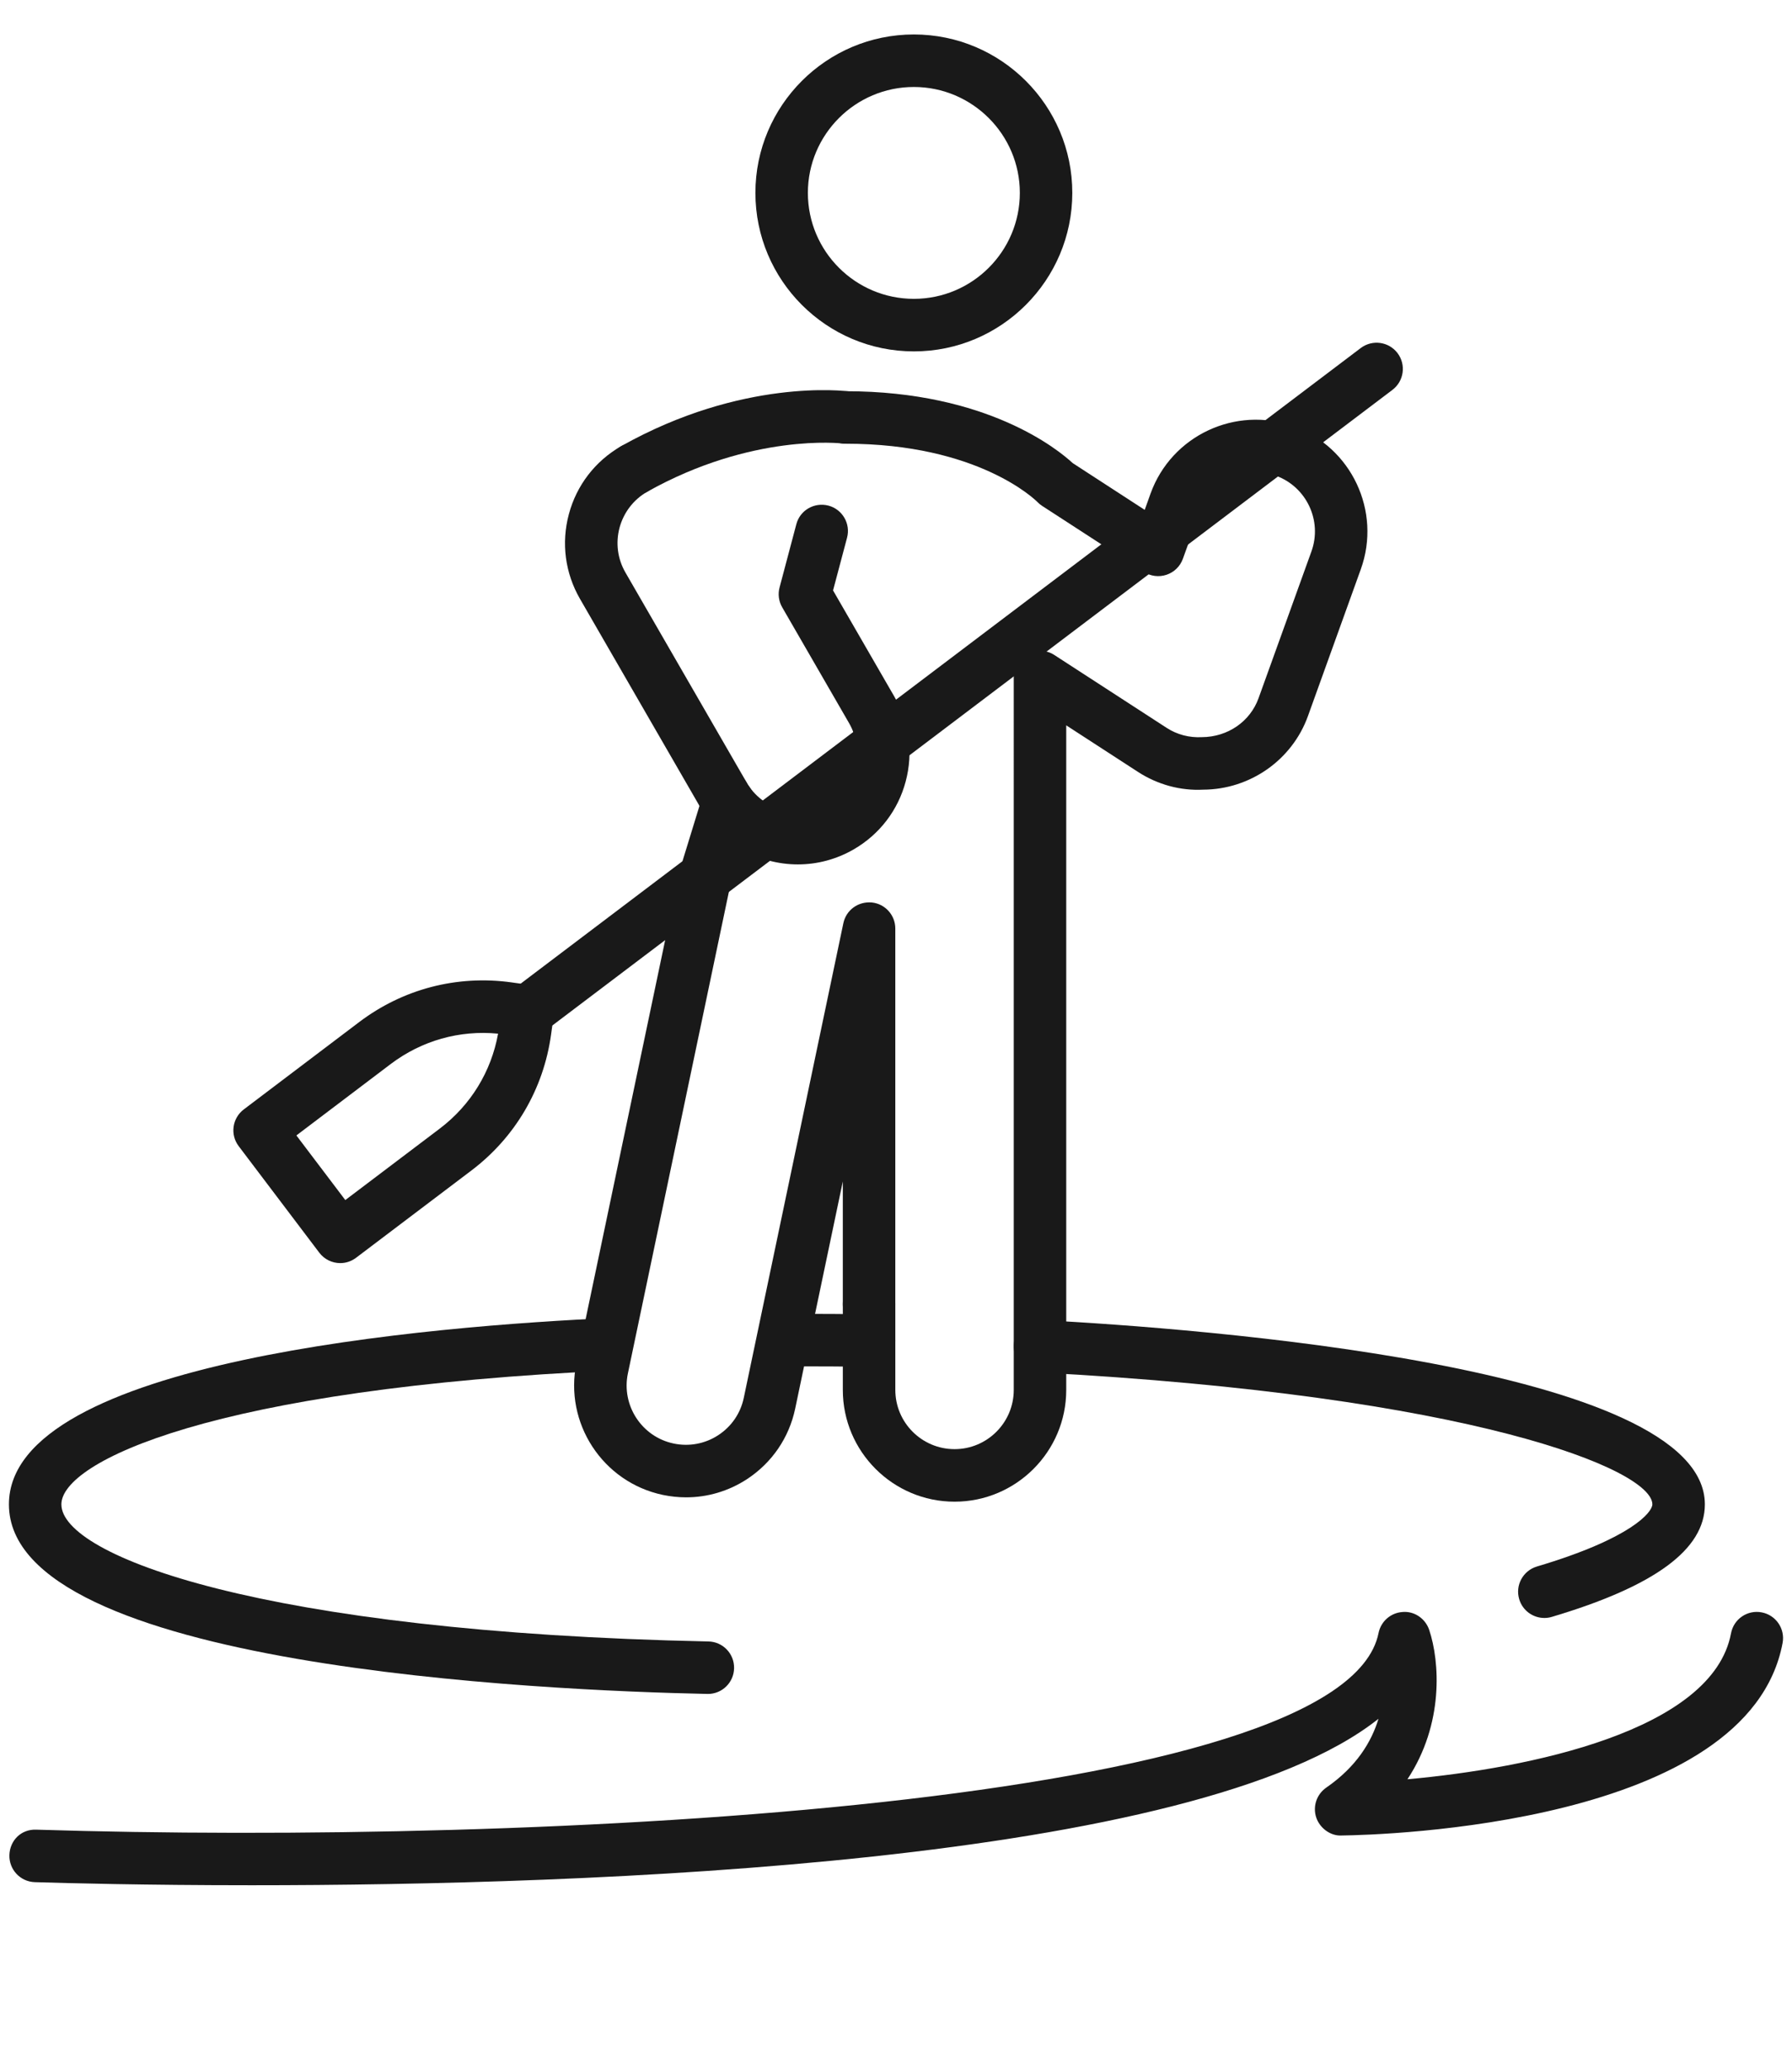
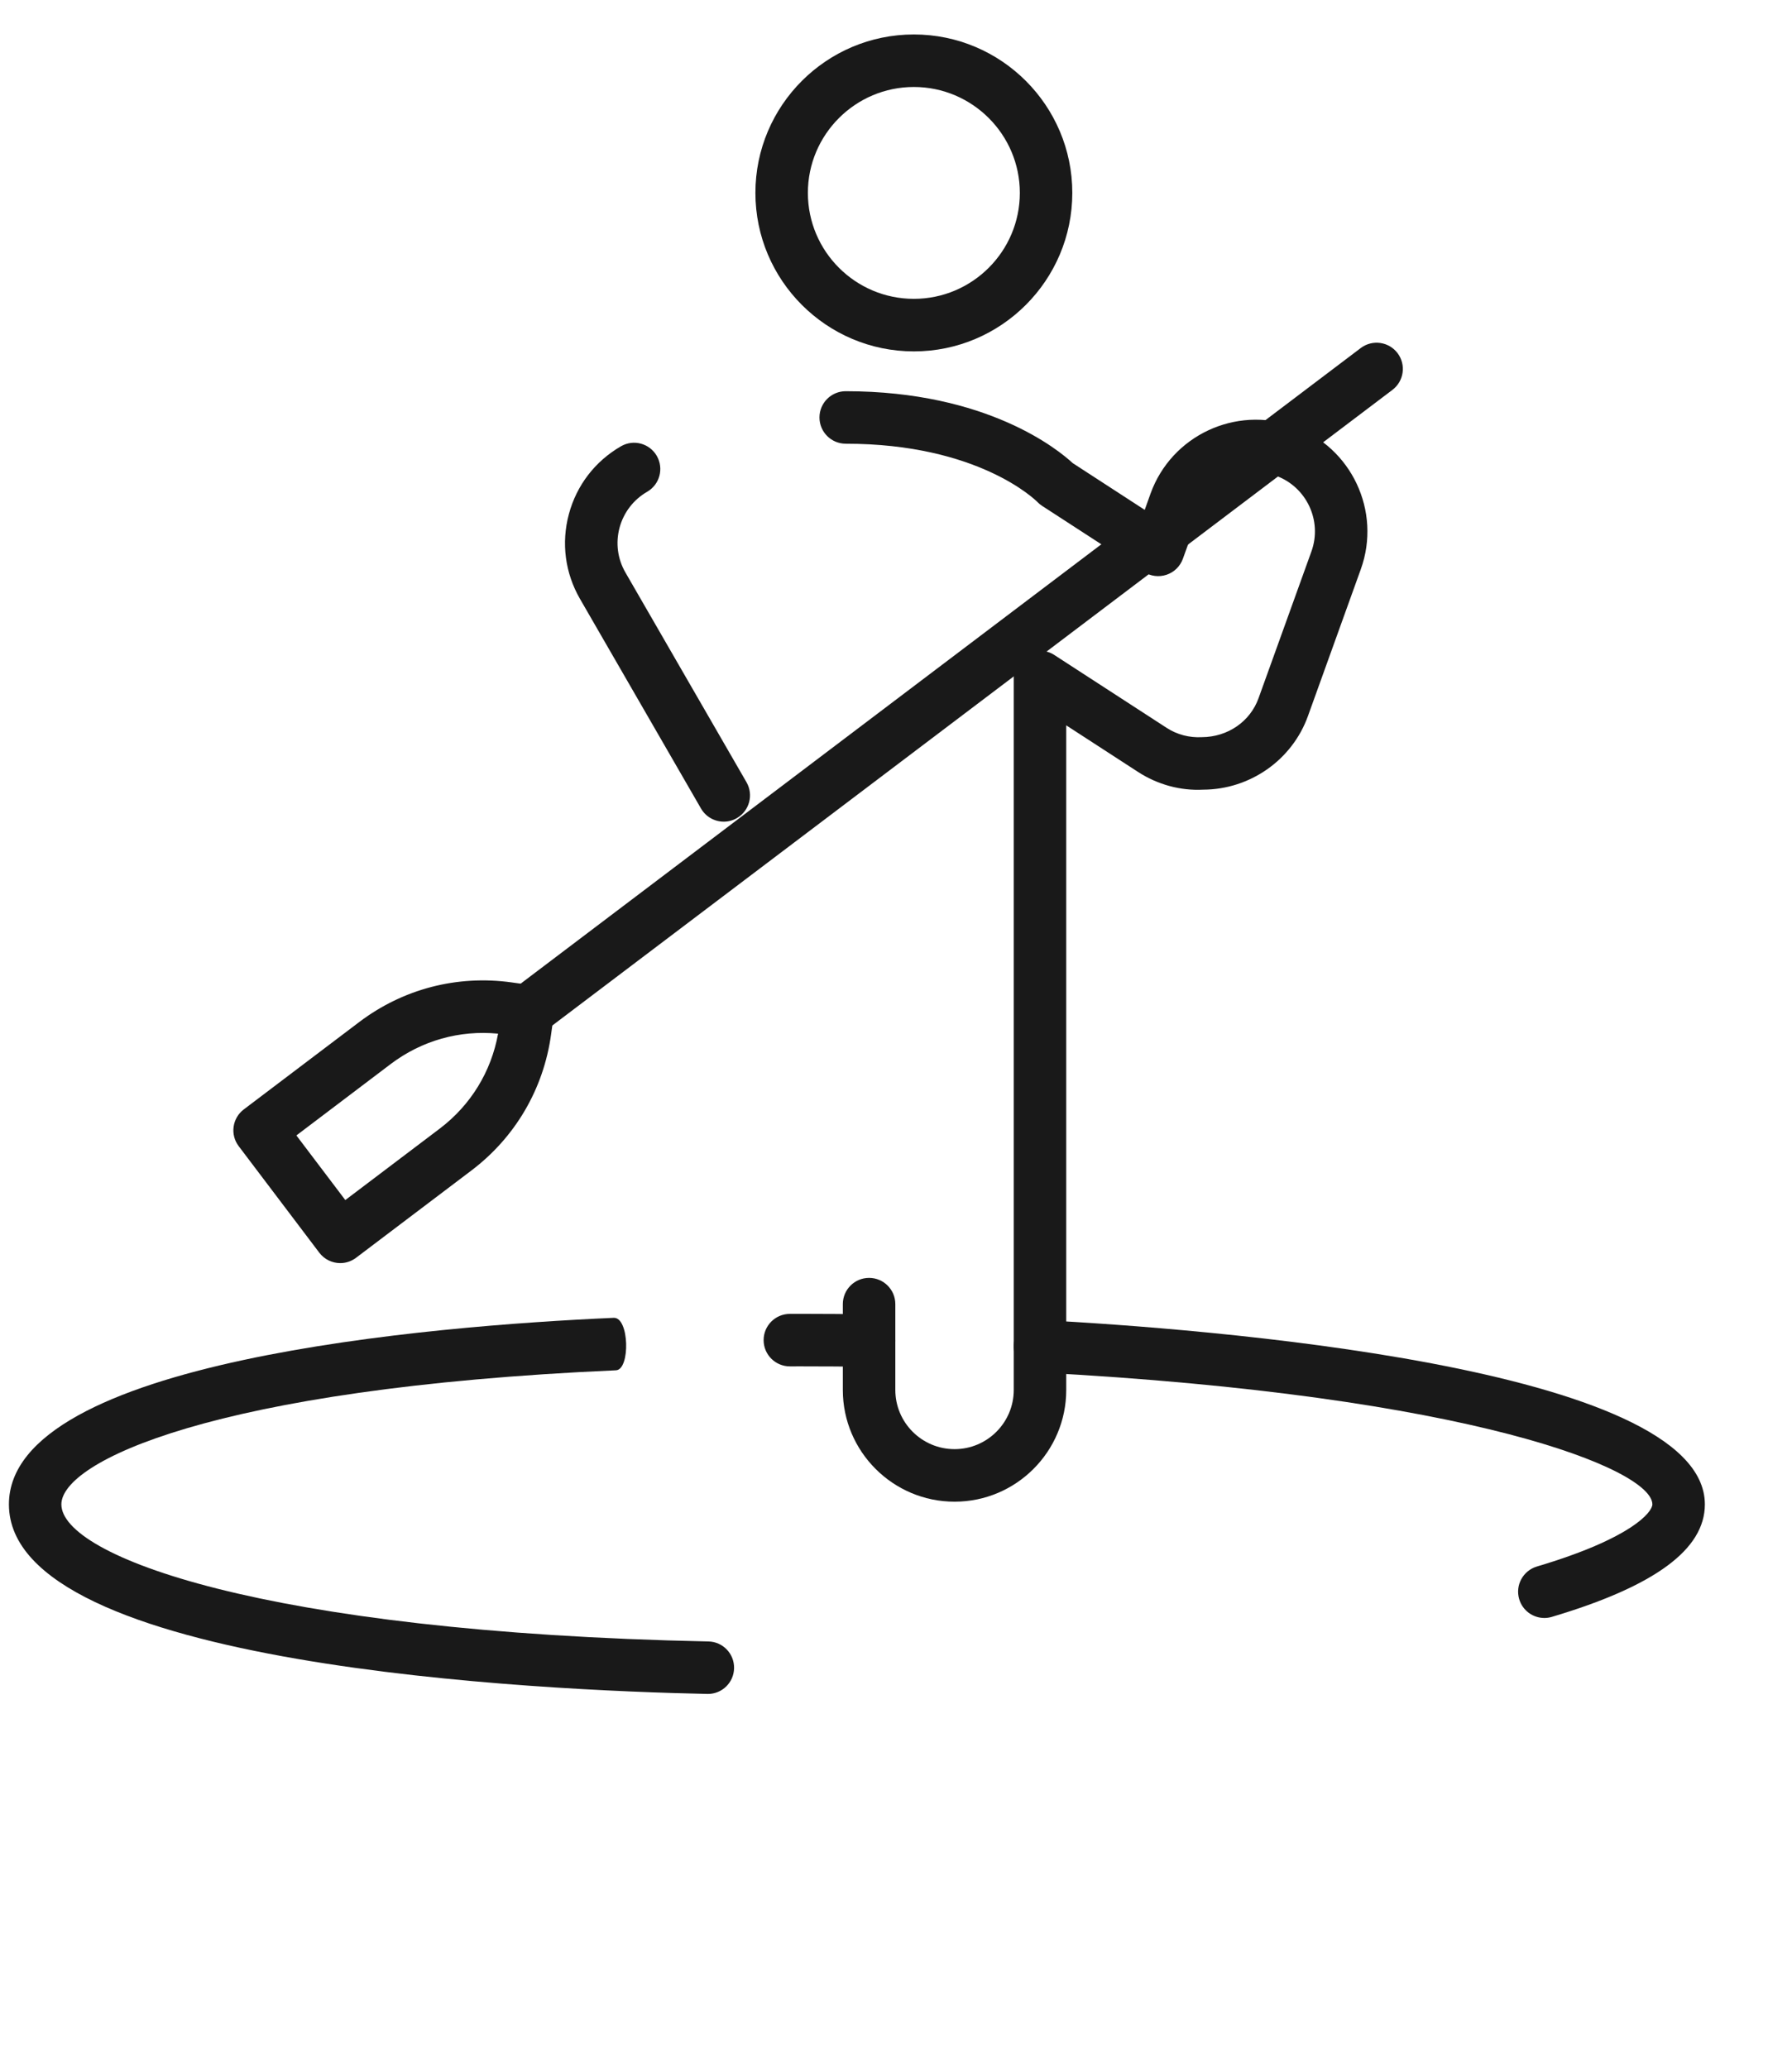
<svg xmlns="http://www.w3.org/2000/svg" version="1.1" id="Calque_1" x="0px" y="0px" width="104px" height="120px" viewBox="0 0 104 120" enable-background="new 0 0 104 120" xml:space="preserve">
  <g>
    <g>
      <g>
        <g>
          <path fill="#191919" d="M89.628,93.899c-0.659,0-1.264-0.429-1.46-1.091c-0.24-0.806,0.219-1.652,1.025-1.895      c5.499-1.634,6.703-3.159,6.703-3.608c0-2.014-10.448-6.324-35.62-7.655c-0.839-0.044-1.485-0.761-1.44-1.602      c0.043-0.843,0.778-1.512,1.603-1.439c9.033,0.477,38.504,2.659,38.504,10.696c0,2.616-2.905,4.752-8.88,6.53      C89.917,93.879,89.772,93.899,89.628,93.899z" />
        </g>
        <g>
          <path fill="#191919" d="M41.082,98.308c-0.011,0-0.021,0-0.031-0.001c-9.511-0.198-40.533-1.573-40.533-11.001      c0-8.365,24.543-10.357,35.095-10.826c0.912-0.053,0.976,3.006,0.136,3.045C12.3,80.563,3.562,84.849,3.562,87.306      c0,2.98,11.651,7.419,37.55,7.956c0.842,0.016,1.508,0.712,1.491,1.554C42.586,97.646,41.91,98.308,41.082,98.308z" />
        </g>
        <g>
          <path fill="#191919" d="M50.438,79.324c-0.007,0-0.014,0-0.021,0c-1.294-0.02-2.599-0.028-3.918-0.028l-0.658,0.001      c-0.843,0-1.524-0.683-1.524-1.523s0.681-1.523,1.524-1.523l0.658-0.002c1.333,0,2.653,0.012,3.96,0.027      c0.842,0.013,1.514,0.705,1.502,1.547C51.951,78.656,51.27,79.324,50.438,79.324z" />
        </g>
        <g>
          <g>
-             <path fill="#191919" d="M46.308,50.166c-0.562,0-1.128-0.072-1.688-0.223c-1.674-0.449-3.071-1.521-3.938-3.021       c-0.419-0.729-0.169-1.66,0.558-2.082c0.732-0.42,1.662-0.169,2.083,0.559c0.458,0.795,1.199,1.363,2.087,1.602       c0.887,0.236,1.813,0.113,2.606-0.343c0.795-0.46,1.364-1.202,1.601-2.087c0.238-0.888,0.116-1.813-0.343-2.609l-3.879-6.718       c-0.202-0.349-0.256-0.765-0.152-1.152l0.973-3.668c0.213-0.814,1.044-1.293,1.863-1.081c0.812,0.216,1.297,1.051,1.081,1.863       l-0.813,3.059l3.565,6.175c0.867,1.498,1.097,3.246,0.648,4.92c-0.446,1.673-1.521,3.071-3.021,3.937       C48.543,49.871,47.433,50.166,46.308,50.166z" />
-           </g>
+             </g>
          <g>
            <path fill="#191919" d="M42.005,47.685c-0.527,0-1.04-0.274-1.322-0.763l-7.022-12.164c-0.866-1.499-1.096-3.248-0.646-4.92       c0.447-1.672,1.52-3.07,3.021-3.937c0.731-0.425,1.663-0.171,2.081,0.557c0.42,0.73,0.171,1.661-0.56,2.082       c-0.793,0.459-1.362,1.201-1.602,2.086c-0.236,0.888-0.114,1.813,0.347,2.608l7.022,12.164c0.42,0.728,0.17,1.66-0.56,2.081       C42.525,47.618,42.264,47.685,42.005,47.685z" />
          </g>
          <g>
            <path fill="#191919" d="M55.399,87.15c-3.577,0-6.485-2.911-6.485-6.484v-4.982c0-0.839,0.682-1.522,1.524-1.522       s1.523,0.684,1.523,1.522v4.982c0,1.895,1.543,3.435,3.438,3.435c1.893,0,3.435-1.54,3.435-3.435V39.288       c0-0.559,0.305-1.072,0.797-1.34c0.485-0.263,1.087-0.242,1.556,0.063l6.526,4.234c0.599,0.388,1.307,0.574,2.035,0.536       c1.515-0.007,2.807-0.914,3.291-2.256l3.071-8.523c0.643-1.783-0.288-3.755-2.069-4.397c-1.787-0.643-3.759,0.287-4.398,2.07       l-0.993,2.753c-0.158,0.439-0.507,0.781-0.947,0.928c-0.445,0.149-0.929,0.087-1.317-0.166l-5.913-3.836       c-0.097-0.063-0.187-0.138-0.268-0.223c-0.129-0.129-3.446-3.38-11.121-3.38c-0.842,0-1.525-0.682-1.525-1.524       c0-0.841,0.683-1.523,1.525-1.523c8.231,0,12.354,3.415,13.172,4.172l4.179,2.714l0.339-0.947       c1.213-3.364,4.938-5.11,8.299-3.904c3.362,1.211,5.114,4.933,3.903,8.297l-3.069,8.523c-0.915,2.543-3.358,4.259-6.078,4.269       c-1.312,0.068-2.632-0.286-3.776-1.025l-4.173-2.708v38.573C61.881,84.239,58.973,87.15,55.399,87.15z" />
          </g>
          <g>
-             <path fill="#191919" d="M39.82,86.898c-0.449,0-0.898-0.047-1.347-0.14c-3.497-0.735-5.748-4.179-5.015-7.678l6.012-28.652       l1.329-4.325c0.251-0.802,1.1-1.253,1.907-1.005c0.802,0.248,1.254,1.101,1.007,1.905l-1.293,4.186L36.44,79.707       c-0.388,1.854,0.804,3.682,2.658,4.068c0.895,0.188,1.818,0.017,2.586-0.485c0.77-0.502,1.296-1.273,1.483-2.171l5.778-27.542       c0.163-0.765,0.859-1.272,1.65-1.203c0.776,0.081,1.365,0.735,1.365,1.515v21.795c0,0.843-0.681,1.525-1.523,1.525       s-1.524-0.683-1.524-1.525v-7.116l-2.763,13.178c-0.355,1.694-1.351,3.148-2.799,4.097       C42.284,86.539,41.064,86.898,39.82,86.898z" />
-           </g>
+             </g>
          <g>
-             <path fill="#191919" d="M36.798,28.744c-0.532,0-1.05-0.278-1.332-0.775c-0.409-0.734-0.15-1.663,0.583-2.076       c7.027-3.953,12.987-3.209,13.236-3.175c0.835,0.112,1.421,0.877,1.309,1.711c-0.112,0.833-0.851,1.427-1.707,1.309l0,0       c-0.045-0.007-5.251-0.614-11.344,2.812C37.307,28.682,37.05,28.744,36.798,28.744z" />
-           </g>
+             </g>
          <g>
            <g>
              <path fill="#191919" d="M31.129,59.831c-0.462,0-0.917-0.208-1.217-0.605c-0.508-0.67-0.376-1.625,0.296-2.134l48.764-36.894        c0.673-0.507,1.626-0.375,2.135,0.295c0.507,0.671,0.375,1.627-0.298,2.135L32.045,59.522        C31.771,59.73,31.45,59.831,31.129,59.831z" />
            </g>
            <g>
              <path fill="#191919" d="M19.747,73.304c-0.463,0-0.917-0.21-1.217-0.605l-4.677-6.182c-0.508-0.668-0.376-1.626,0.296-2.133        l6.691-5.064c2.544-1.926,5.681-2.747,8.853-2.307h-0.004l1.151,0.16c0.835,0.115,1.416,0.884,1.3,1.718l-0.158,1.149        c-0.438,3.163-2.081,5.966-4.627,7.892l-6.691,5.063C20.389,73.203,20.067,73.304,19.747,73.304z M17.201,65.895l2.839,3.75        l5.478-4.144c1.797-1.36,2.991-3.307,3.388-5.512c-2.235-0.219-4.43,0.401-6.229,1.76L17.201,65.895z" />
            </g>
          </g>
          <g>
            <path fill="#191919" d="M53.036,20.393c-5.071,0-9.195-4.127-9.195-9.198C43.84,6.124,47.965,2,53.036,2       s9.196,4.124,9.196,9.194C62.231,16.266,58.106,20.393,53.036,20.393z M53.036,5.048c-3.39,0-6.15,2.758-6.15,6.146       c0,3.393,2.76,6.149,6.15,6.149c3.39,0,6.151-2.757,6.151-6.149C59.187,7.806,56.425,5.048,53.036,5.048z" />
          </g>
        </g>
      </g>
      <g>
-         <path fill="#191919" d="M14.604,109.41c-6.229,0-10.859-0.124-12.582-0.179c-0.842-0.026-1.502-0.729-1.477-1.572     c0.025-0.839,0.676-1.517,1.57-1.474c29.059,0.909,75.881-1.376,77.89-11.412c0.136-0.678,0.709-1.178,1.399-1.221     c0.681-0.059,1.32,0.383,1.54,1.038c0.616,1.844,0.861,5.458-1.263,8.67c7.015-0.632,17.716-2.798,18.78-8.47     c0.154-0.828,0.948-1.373,1.777-1.217c0.828,0.155,1.372,0.951,1.216,1.778c-1.978,10.55-23.184,11.14-25.597,11.172     c-0.629,0.037-1.269-0.421-1.474-1.061c-0.204-0.64,0.035-1.336,0.588-1.718c1.75-1.207,2.624-2.654,3.03-3.994     C69.395,108.186,34.139,109.41,14.604,109.41z" />
-       </g>
+         </g>
    </g>
  </g>
</svg>